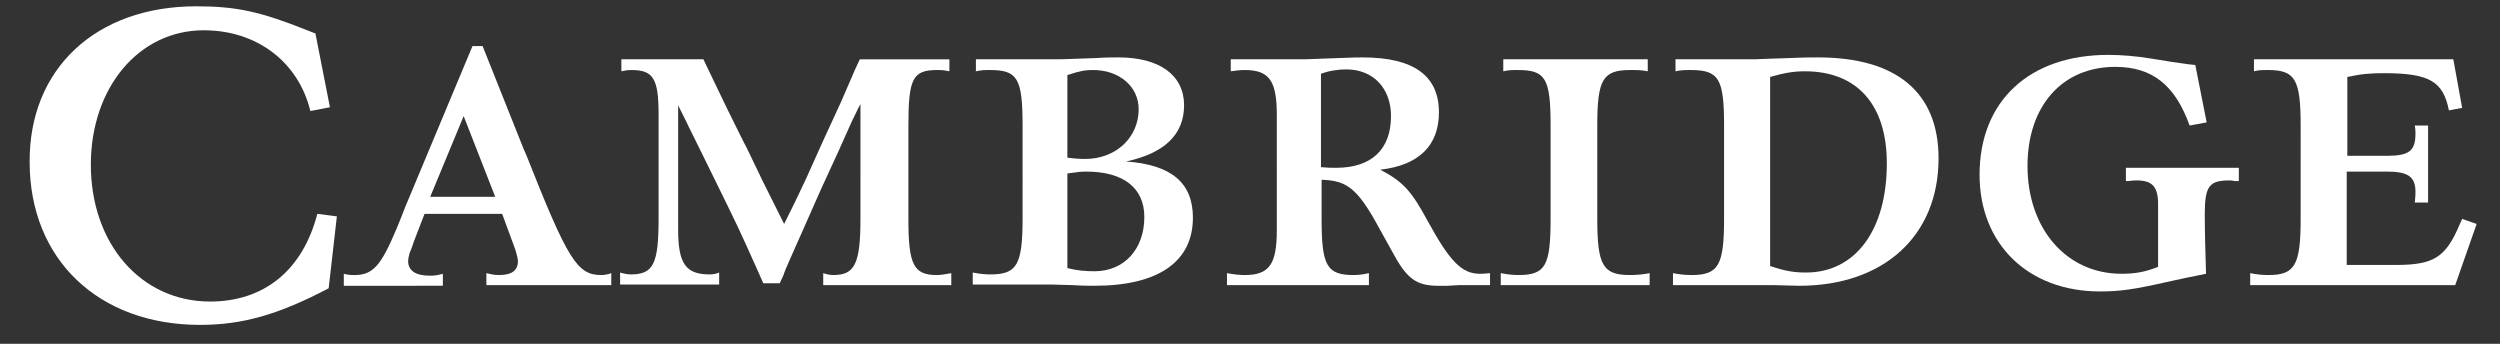
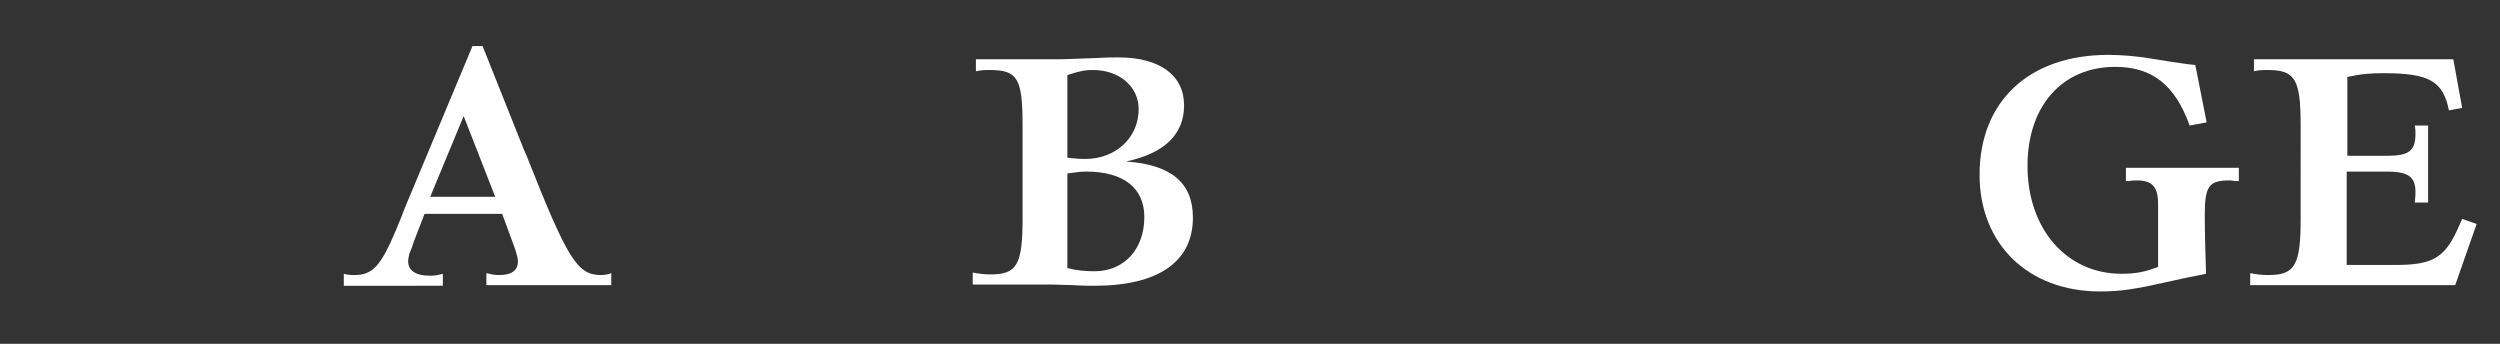
<svg xmlns="http://www.w3.org/2000/svg" version="1.1" id="Layer_1" x="0px" y="0px" viewBox="0 0 396.3 54.5" enable-background="new 0 0 396.3 54.5" xml:space="preserve">
  <rect x="0" y="0" width="396.3" height="54.5" fill="#333333" stroke="none" />
-   <path fill="#FFFFFF" d="M50,5.3L52.3,17l-3.1,0.6C47.3,9.8,40.7,4.8,32.3,4.8c-10.3,0-17.9,9.1-17.9,21.3c0,12.6,8,21.7,18.9,21.7  c8.6,0,14.7-5,17-13.9l3.1,0.4l-1.3,11.4c-8,4.2-13.7,5.8-20.4,5.8c-16.1,0-27-10.4-27-25.8C4.6,10.9,15.2,1,31.1,1  c6.3,0,10.1,0.8,17.6,3.8C49,4.9,49.4,5.1,50,5.3z" />
-   <path fill="#FFFFFF" d="M111.5,9.4c1.5,3.1,2,4.2,3.8,7.9c1.6,3.2,2.6,5.3,3.1,6.2l2.5,5.2l2.5,5l0.9,1.8c1.4-2.8,1.9-3.8,3.4-7  l2.7-6l2.9-6.3l2.3-5.3l0.7-1.5h14.2v1.9c-1-0.2-1.3-0.2-1.9-0.2c-3.9,0-4.6,1.3-4.6,8.8v14.8c0,7.2,0.8,8.9,4.5,8.9  c0.6,0,1.3-0.1,2.3-0.3v1.9h-20.3v-1.9c0.6,0.2,1.1,0.3,1.6,0.3c3.4,0,4.3-1.8,4.3-8.9V16.5c-0.5,0.9-0.8,1.6-1,2  c-0.2,0.3-1,2.2-2.5,5.5l-2.8,6.1l-3.1,7c-1.6,3.6-2.5,5.6-2.7,6.2c-0.1,0.4-0.4,0.9-0.7,1.6H121l-0.8-1.8c-2.9-6.5-3.4-7.5-5.6-12  l-2.9-5.9c-1.5-3.1-2.5-5-2.9-5.9c-0.3-0.6-0.7-1.4-1.3-2.6v18v1.7c0,5.4,1.2,7.1,5,7.1c0.6,0,1-0.1,1.5-0.3v1.9H98.3v-1.9  c0.6,0.2,1.3,0.3,1.7,0.3c3.6,0,4.4-1.7,4.4-8.9V19.9v-1.7c0-5.7-0.8-7.1-4.3-7.1c-0.7,0-1.1,0.1-1.6,0.2V9.4H111.5z" />
-   <path fill="#FFFFFF" d="M261.5,43.3v1.9h-23.6v-1.9c1.1,0.2,1.9,0.3,2.8,0.3c4.3,0,5.1-1.5,5.1-8.9V19.9c0-7.5-0.8-8.8-5.2-8.8  c-1,0-1.4,0-2.3,0.2V9.4h22.9v1.9c-1.1-0.2-1.6-0.2-2.7-0.2c-4.4,0-5.3,1.4-5.3,8.8v14.8c0,7.4,0.9,8.9,5.2,8.9  C259.5,43.6,260.5,43.5,261.5,43.3z" />
  <path fill="#FFFFFF" d="M348,10.3l1.8,9.1l-2.7,0.5c-2.3-6.4-5.9-9.3-11.8-9.3c-8.4,0-13.9,6.2-13.9,15.7c0,10,6.2,17.1,14.9,17.1  c2.2,0,3.8-0.3,5.8-1.1v-8.8v-1.1c0-2.8-0.9-3.8-3.4-3.8c-0.3,0-0.7,0-1.3,0.1l-0.4,0v-2.1h17.9v2.1l-0.6,0l-0.7-0.1l-0.2,0  c-3.2,0-3.9,0.9-3.9,5.4c0,2.6,0.1,6.3,0.2,9.4c-2.1,0.4-4.4,0.9-6.2,1.3c-5.3,1.2-7.5,1.5-10.6,1.5c-11.4,0-19.1-7.5-19.1-18.5  c0-11.7,7.9-19,20.4-19c2.1,0,4.5,0.2,6.9,0.6l3.1,0.5l2.8,0.4L348,10.3z" />
  <path fill="#FFFFFF" d="M388.9,9.4l1.4,7.7l-2.1,0.4c-0.9-4.6-3.1-5.9-10.3-5.9c-2.1,0-3.5,0.1-5.8,0.6v12.5h6.3  c3.5,0,4.5-0.8,4.5-3.5c0-0.4,0-0.7-0.1-1.3h2.1v12.2h-2.1c0.1-1.1,0.1-1.3,0.1-1.7c0-2.4-1.2-3.2-4.5-3.2H372v14.8h6.7h1.1  c6,0,7.9-1.2,10.1-6.4c0.1-0.2,0.2-0.5,0.4-0.9l2.3,0.8l-3.4,9.7h-32.5v-1.9c1,0.2,1.9,0.3,2.9,0.3c4.2,0,5.1-1.6,5.1-8.9V19.9  c0-7.4-0.9-8.8-5.2-8.8c-0.9,0-1.4,0-2.2,0.2V9.4H388.9z" />
  <path fill="#FFFFFF" d="M76.5,7.3L83,23.6l0.4,0.9c6.6,16.7,8.1,19.1,11.9,19.1c0.5,0,1.1-0.1,1.6-0.3v1.9H77.1v-1.9  c0.9,0.2,1.2,0.3,2,0.3c2,0,3-0.7,3-2.2c0-0.4-0.2-1.1-0.4-1.8l-2.1-5.7H67.3l-1.7,4.4l-0.3,0.9l-0.4,1c-0.1,0.4-0.2,0.9-0.2,1.2  c0,1.5,1.2,2.3,3.4,2.3c0.7,0,1,0,2.1-0.3v1.9H54.5v-1.9c0.8,0.2,1.1,0.2,1.7,0.2c2.9,0,4.2-1.5,6.6-7.2l0.9-2.2l0.5-1.3L74.9,7.3  H76.5z M73.5,18.4l-5.3,12.8h10.3L73.5,18.4z" />
  <path fill="#FFFFFF" d="M154.7,11.3V9.4H166h1.6c1.2,0,3.1-0.1,6.2-0.2c1.5-0.1,2.7-0.1,3.5-0.1c6.5,0,10.4,2.8,10.4,7.6  c0,4.6-3.1,7.6-9.2,8.9c7.2,0.5,10.6,3.4,10.6,8.9c0,7-5.5,10.8-15.6,10.8c-0.7,0-1.9,0-3.4-0.1l-3.5-0.1h-1.5h-10.9v-1.9  c1,0.2,1.9,0.3,2.8,0.3c4.2,0,5.1-1.5,5.1-8.9V19.9c0-7.5-0.8-8.8-5.2-8.8C156,11.1,155.7,11.1,154.7,11.3z M169.2,25  c0.8,0.1,1.9,0.2,2.8,0.2c4.9,0,8.5-3.4,8.5-7.9c0-3.6-3.1-6.2-7.2-6.2c-1.2,0-2,0.1-4.1,0.8V25z M169.2,42.5  c1.6,0.4,2.9,0.5,4.3,0.5c4.7,0,7.9-3.5,7.9-8.6c0-4.6-3.3-7.2-9.2-7.2c-1,0-1.5,0.1-3,0.3V42.5z" />
-   <path fill="#FFFFFF" d="M195.1,11.3V9.4h10.6h1.2l2.7-0.1l2.7-0.1c2.3-0.1,3.1-0.1,3.7-0.1c8.1,0,12.1,2.9,12.1,8.7  c0,5.3-3.2,8.4-9.3,9.1c3.6,1.9,4.9,3.3,7.5,8.1c3.5,6.4,5.4,8.4,8.3,8.4c0.3,0,0.5,0,1.6-0.1v1.9h-3.9h-1.1l-1.7,0.1l-1.5,0  c-3.5,0-5-1.1-7.3-5.4l-1.5-2.7c-3.8-7.1-5.4-8.6-9.7-8.7v6.2c0,7.4,0.8,8.9,5.1,8.9c0.8,0,1.5-0.1,2.4-0.3v1.9h-22.5v-1.9  c1.1,0.2,2,0.3,2.8,0.3c3.9,0,5.1-1.7,5.1-7.1v-1.7V19.9v-1.7c0-5.4-1.2-7.1-5.1-7.1C196.5,11.1,195.9,11.2,195.1,11.3z M209.4,26.5  c1.1,0.1,1.6,0.1,2.4,0.1c5.6,0,8.7-2.9,8.7-8.2c0-4.4-2.8-7.4-7.1-7.4c-1.2,0-2.7,0.2-4,0.7V26.5z" />
-   <path fill="#FFFFFF" d="M265.6,11.3V9.4h11.2h1.3l2.6-0.1l3.1-0.1c2.1-0.1,3.6-0.1,4.4-0.1c12.5,0,19.1,5.6,19.1,16  c0,12.3-8.7,20.2-22.1,20.2l-4-0.1l-2.6,0h-1.8h-11.6v-1.9c1,0.2,2,0.3,2.9,0.3c4.3,0,5.2-1.5,5.2-8.9V19.9c0-7.4-0.8-8.8-5.3-8.8  C267,11.1,266.6,11.1,265.6,11.3z M280.7,42.2c2.4,0.8,3.7,1,5.6,1c7.8,0,12.8-6.7,12.8-17.3c0-9.3-4.7-14.6-13-14.6  c-1.9,0-3.4,0.3-5.5,0.9V42.2z" />
</svg>